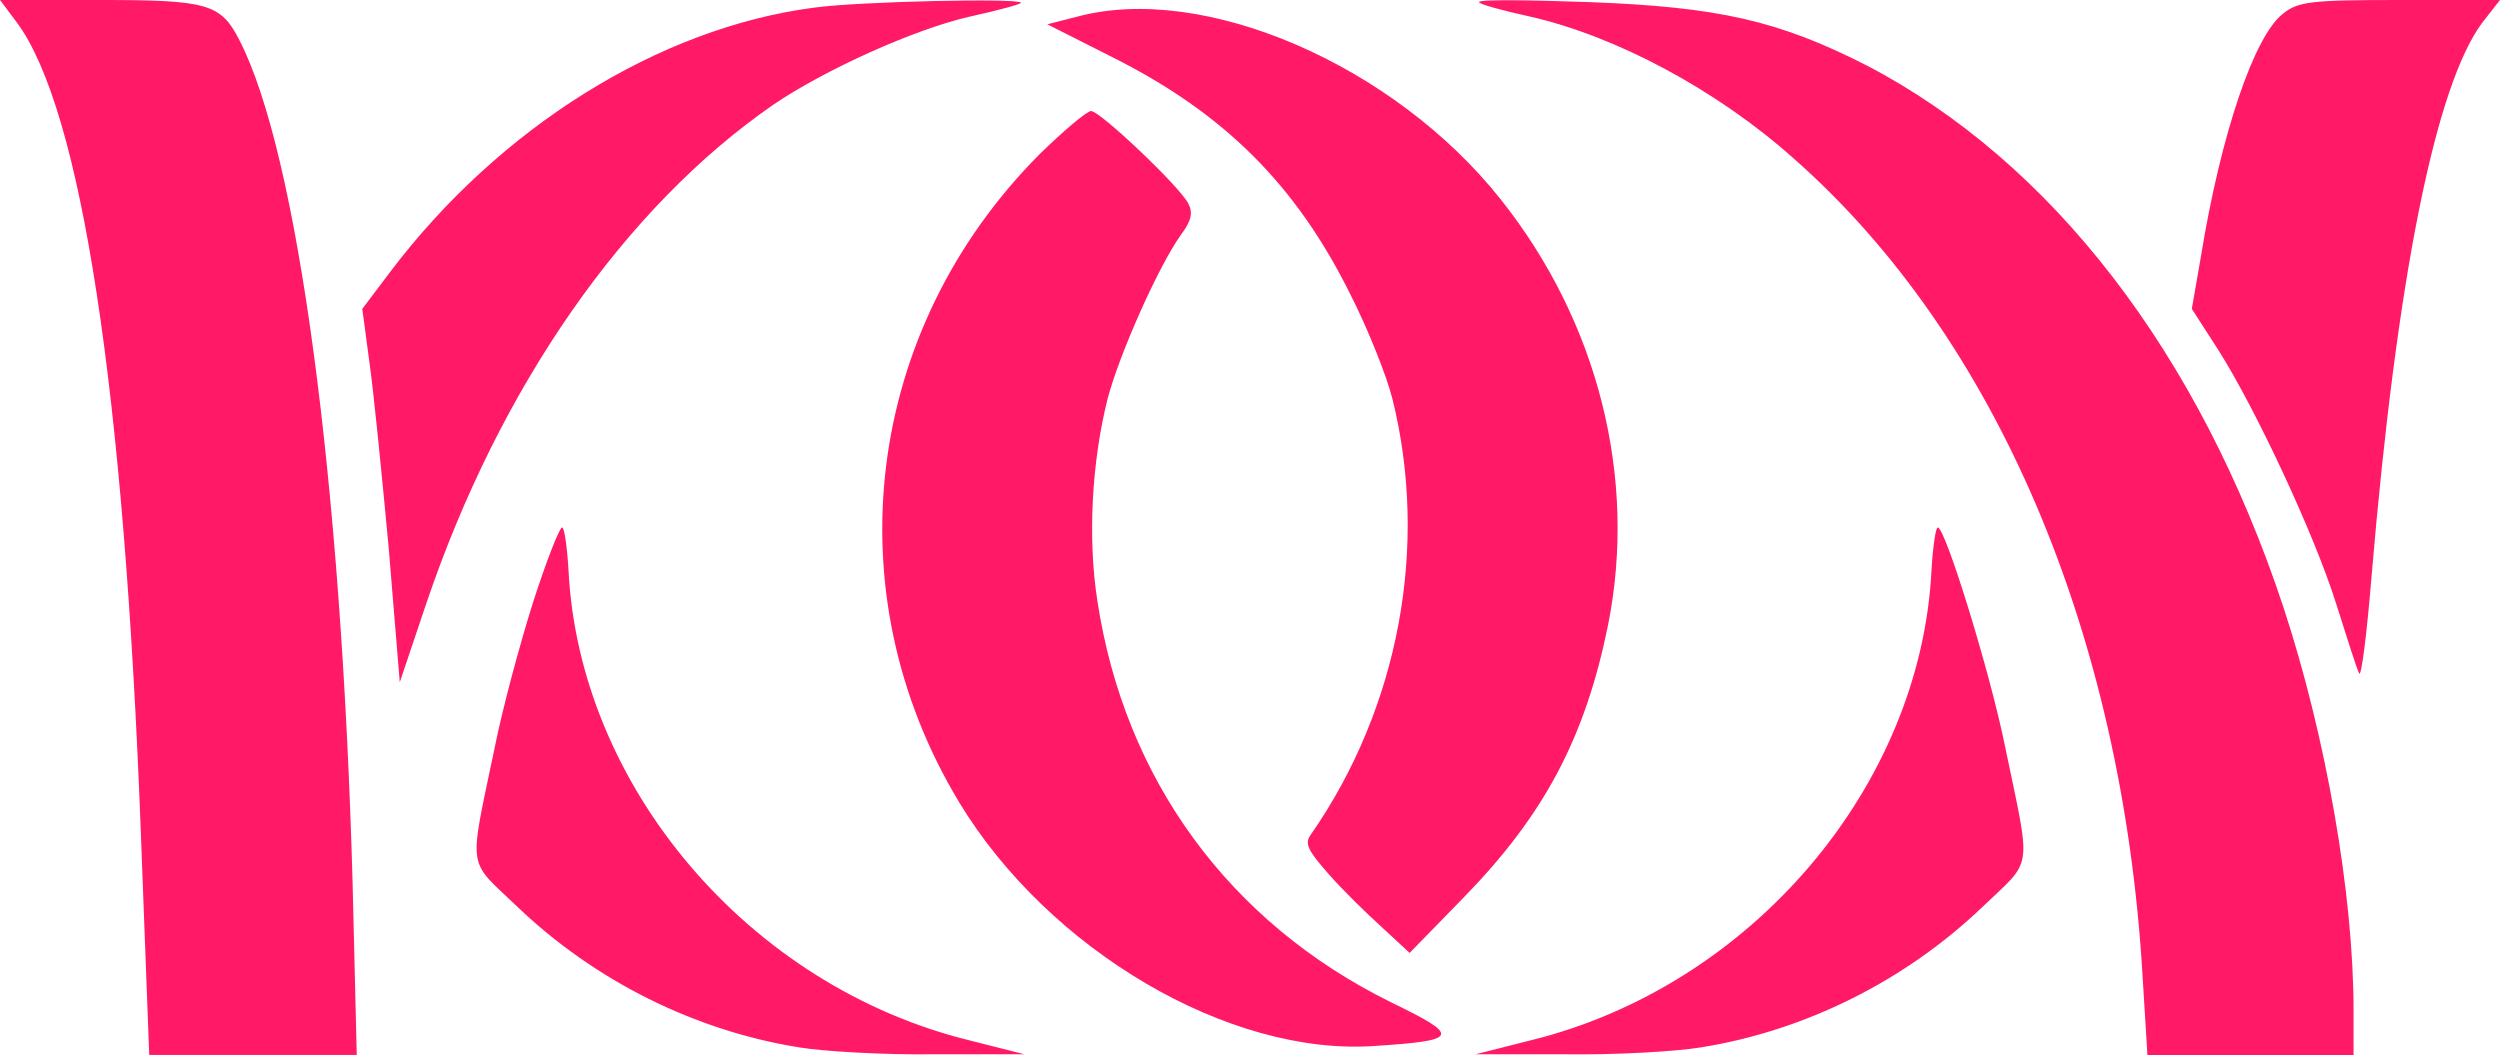
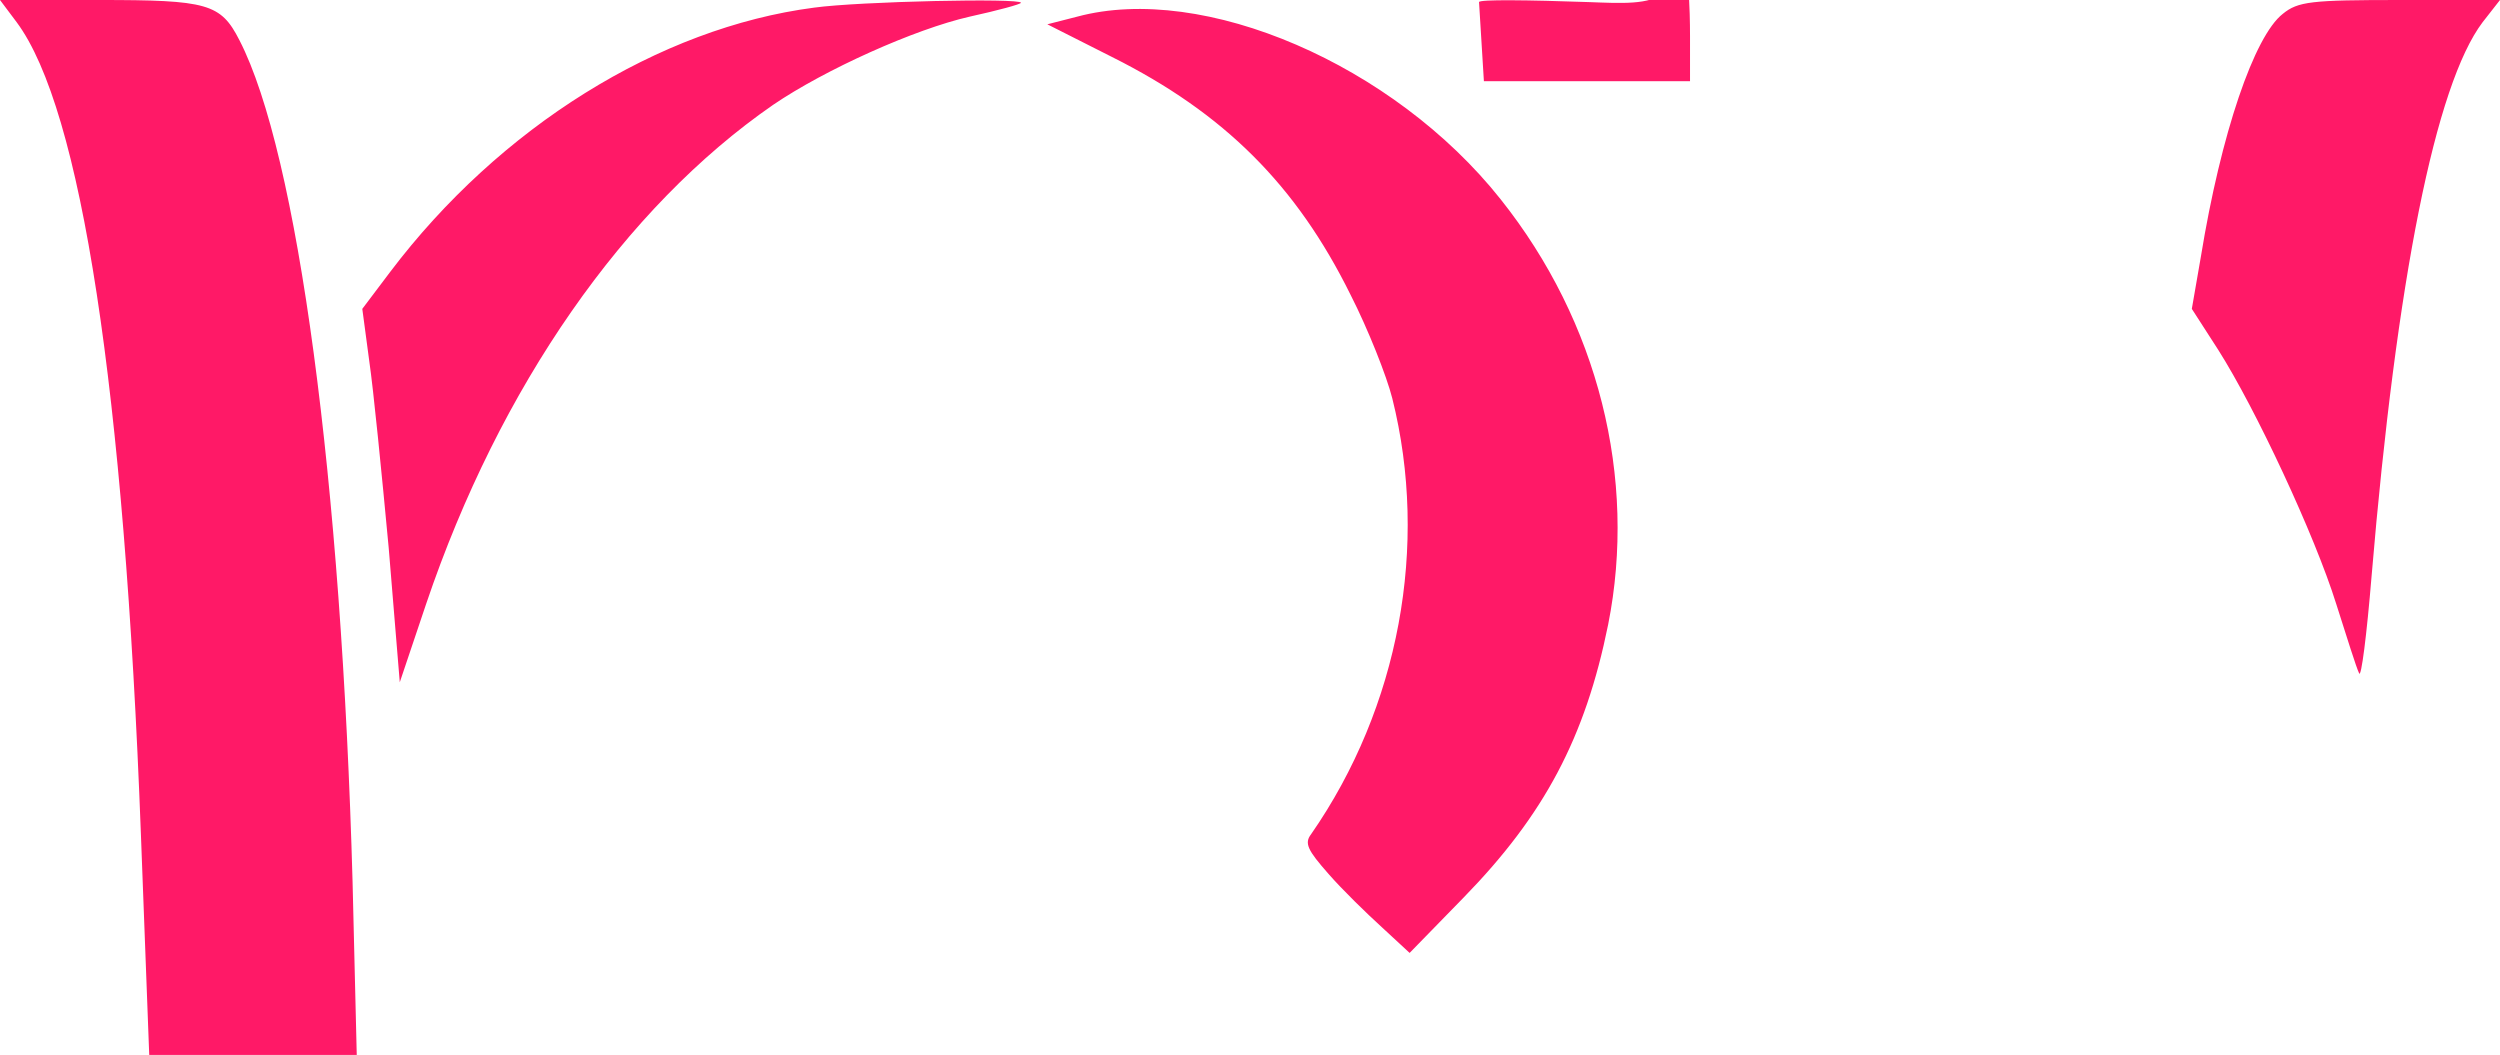
<svg xmlns="http://www.w3.org/2000/svg" viewBox="0 0 127.071 53.622">
-   <path fill="#ff1967" d="M.847 1.129c3.281 4.41 5.468 18.662 6.315 41.275l.423 11.218h10.548l-.212-8.784c-.564-20.391-2.787-37.042-5.75-42.792C11.218.176 10.548 0 5.045 0H0zM41.381.388C33.514 1.411 25.4 6.456 19.826 13.829l-1.411 1.87.353 2.646c.212 1.446.635 5.715.988 9.49l.564 6.844 1.341-3.986C25.4 19.65 31.75 10.548 39.299 5.327c2.646-1.799 7.197-3.845 9.984-4.48 1.446-.318 2.611-.635 2.611-.706 0-.247-8.22-.07-10.513.247zM75.177.106c0 .106 1.164.423 2.611.741 4.339.988 9.454 3.704 13.37 7.197 10.266 9.031 16.722 24.13 17.745 41.557l.247 4.022h10.477v-2.293c0-5.891-1.411-13.935-3.563-20.461-4.269-12.912-11.783-22.648-21.202-27.552C90.417 1.058 87.383.353 80.751.106c-3.069-.106-5.574-.141-5.574 0zM116.029.706c-1.446 1.129-3.14 6.068-4.163 12.347l-.459 2.646 1.341 2.081c1.905 2.999 4.904 9.419 5.997 12.912.529 1.658 1.023 3.245 1.164 3.528.106.282.388-1.94.635-4.939 1.27-15.099 3.245-24.977 5.644-28.152L127.071 0h-5.08c-4.516 0-5.186.071-5.962.706zM54.751.847l-1.517.388 3.281 1.658c5.715 2.858 9.384 6.527 12.136 12.1.882 1.729 1.834 4.128 2.117 5.256 1.87 7.479.353 15.699-4.128 22.154-.353.459-.176.811.882 2.011.706.811 1.94 2.011 2.716 2.716l1.411 1.305 2.752-2.822c4.092-4.198 6.174-8.114 7.338-13.864 1.482-7.444-.494-15.381-5.468-21.625C70.838 3.281 61.172-.882 54.751.847z" />
-   <path fill="#ff1967" d="M52.846 7.832c-8.89 8.925-10.548 22.26-4.092 32.949 4.551 7.514 13.723 12.912 21.131 12.383 4.304-.282 4.374-.494.811-2.223-8.22-4.057-13.547-11.324-14.922-20.426-.494-3.175-.282-7.056.529-10.266.6-2.258 2.54-6.632 3.704-8.29.564-.741.635-1.164.388-1.623-.459-.882-4.48-4.692-4.939-4.692-.212 0-1.376.988-2.611 2.187zM27.093 30.621c-.67 2.117-1.552 5.397-1.94 7.338-1.341 6.456-1.446 5.644 1.164 8.149 3.916 3.739 8.996 6.279 14.287 7.126 1.27.212 4.375.388 6.879.353H52.07l-2.787-.706c-11.218-2.752-19.861-12.912-20.39-23.954-.071-1.164-.212-2.117-.318-2.117-.141 0-.811 1.729-1.482 3.81zM98.178 28.928c-.529 11.042-9.172 21.202-20.39 23.954l-2.787.706h4.586c2.54.035 5.609-.141 6.879-.353 5.292-.847 10.372-3.387 14.287-7.126 2.611-2.505 2.505-1.693 1.164-8.149-.741-3.704-3.034-11.148-3.422-11.148-.106 0-.247.953-.317 2.117z" />
+   <path fill="#ff1967" d="M.847 1.129c3.281 4.41 5.468 18.662 6.315 41.275l.423 11.218h10.548l-.212-8.784c-.564-20.391-2.787-37.042-5.75-42.792C11.218.176 10.548 0 5.045 0H0zM41.381.388C33.514 1.411 25.4 6.456 19.826 13.829l-1.411 1.87.353 2.646c.212 1.446.635 5.715.988 9.49l.564 6.844 1.341-3.986C25.4 19.65 31.75 10.548 39.299 5.327c2.646-1.799 7.197-3.845 9.984-4.48 1.446-.318 2.611-.635 2.611-.706 0-.247-8.22-.07-10.513.247zM75.177.106l.247 4.022h10.477v-2.293c0-5.891-1.411-13.935-3.563-20.461-4.269-12.912-11.783-22.648-21.202-27.552C90.417 1.058 87.383.353 80.751.106c-3.069-.106-5.574-.141-5.574 0zM116.029.706c-1.446 1.129-3.14 6.068-4.163 12.347l-.459 2.646 1.341 2.081c1.905 2.999 4.904 9.419 5.997 12.912.529 1.658 1.023 3.245 1.164 3.528.106.282.388-1.94.635-4.939 1.27-15.099 3.245-24.977 5.644-28.152L127.071 0h-5.08c-4.516 0-5.186.071-5.962.706zM54.751.847l-1.517.388 3.281 1.658c5.715 2.858 9.384 6.527 12.136 12.1.882 1.729 1.834 4.128 2.117 5.256 1.87 7.479.353 15.699-4.128 22.154-.353.459-.176.811.882 2.011.706.811 1.94 2.011 2.716 2.716l1.411 1.305 2.752-2.822c4.092-4.198 6.174-8.114 7.338-13.864 1.482-7.444-.494-15.381-5.468-21.625C70.838 3.281 61.172-.882 54.751.847z" />
</svg>